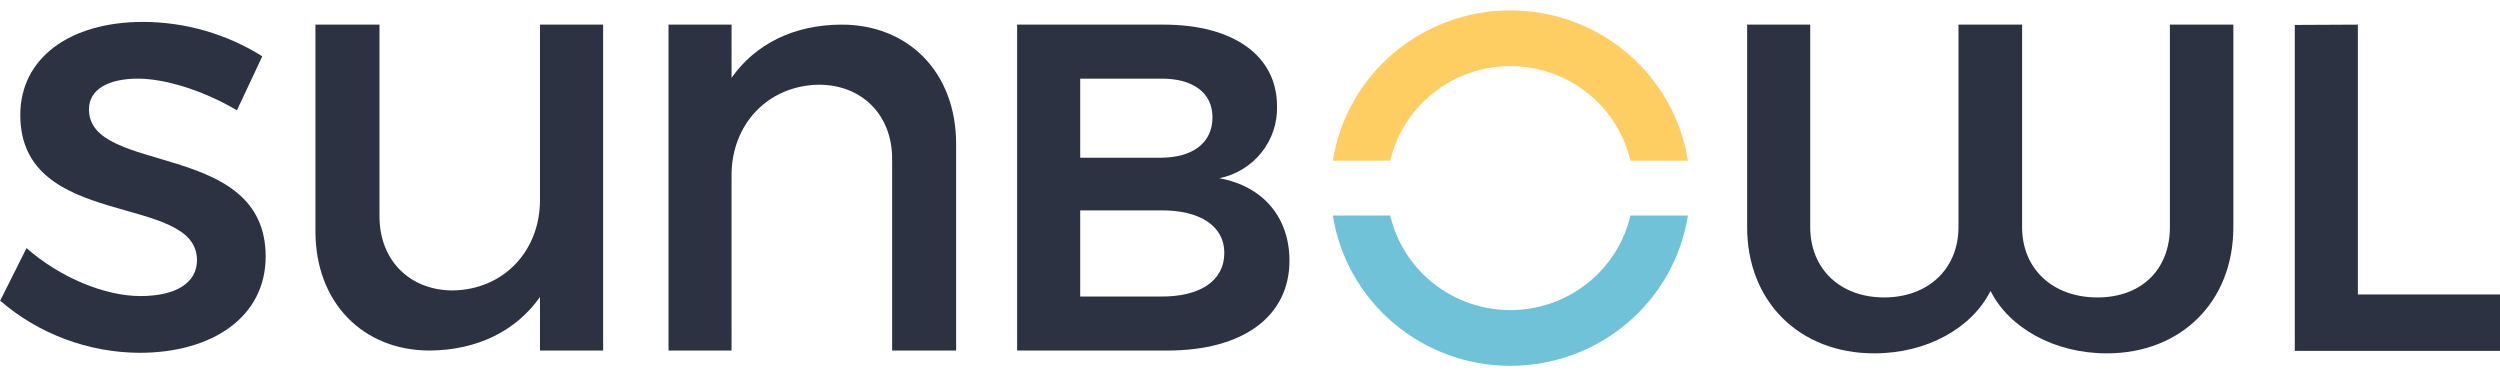
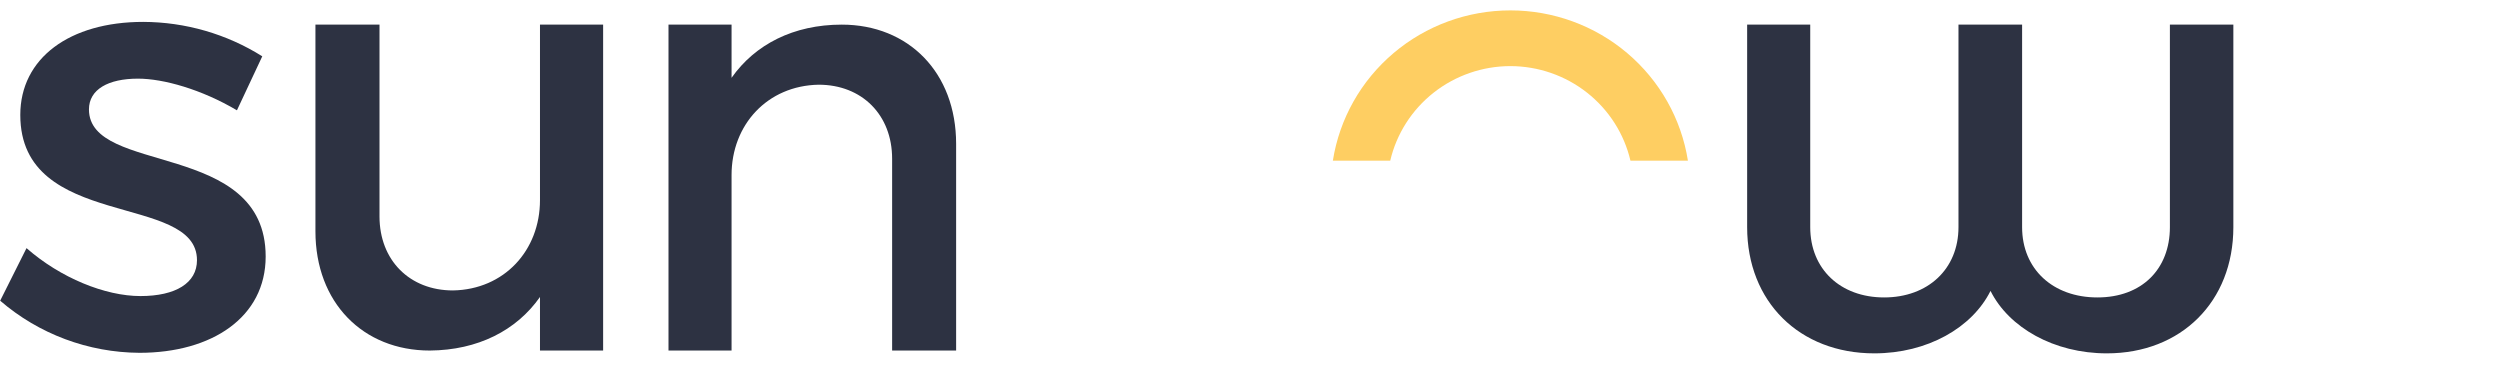
<svg xmlns="http://www.w3.org/2000/svg" fill="none" viewBox="0 0 120 18" height="18" width="120">
  <g clip-path="url(#clip0_464_2834)">
    <path fill="#2D3242" d="M6.623 3.775C5.2 3.775 4.27 4.289 4.27 5.252C4.27 8.424 12.752 6.71 12.752 12.312C12.752 15.229 10.17 16.935 6.697 16.935C4.236 16.921 1.862 16.033 0.008 14.434L1.273 11.91C2.902 13.34 5.049 14.211 6.741 14.211C8.434 14.211 9.455 13.584 9.455 12.49C9.455 9.226 0.974 11.083 0.974 5.518C0.974 2.79 3.345 1.051 6.874 1.051C8.898 1.057 10.88 1.63 12.589 2.703L11.373 5.295C9.673 4.289 7.844 3.775 6.623 3.775Z" />
    <path fill="#2D3242" d="M28.95 1.182V16.826H25.919V14.255C24.791 15.863 22.936 16.808 20.631 16.826C17.423 16.826 15.141 14.525 15.141 11.104V1.182H18.216V10.39C18.216 12.49 19.661 13.941 21.741 13.941C24.204 13.898 25.919 12.02 25.919 9.606V1.182H28.95Z" />
    <path fill="#2D3242" d="M45.894 6.904V16.826H42.822V7.618C42.822 5.518 41.377 4.066 39.297 4.066C36.834 4.11 35.115 5.988 35.115 8.402V16.826H32.088V1.182H35.115V3.735C36.247 2.126 38.098 1.182 40.403 1.182C43.611 1.182 45.894 3.483 45.894 6.904Z" />
-     <path fill="#2D3242" d="M61.297 5.095C61.321 5.902 61.056 6.691 60.549 7.324C60.043 7.957 59.327 8.393 58.528 8.555C60.629 8.938 61.894 10.434 61.894 12.512C61.894 15.192 59.66 16.826 56.042 16.826H48.822V1.182H55.85C59.217 1.182 61.297 2.681 61.297 5.095ZM58.199 5.631C58.199 4.446 57.252 3.753 55.692 3.775H51.85V7.571H55.692C57.252 7.571 58.199 6.86 58.199 5.631ZM58.767 12.133C58.767 10.86 57.613 10.076 55.692 10.098H51.85V14.233H55.692C57.613 14.255 58.767 13.475 58.767 12.133Z" />
    <path fill="#2D3242" d="M101.128 16.961C98.595 16.961 96.426 15.728 95.545 13.963C94.664 15.728 92.518 16.961 89.966 16.961C86.371 16.961 83.863 14.478 83.863 10.904V1.182H86.891V10.904C86.891 12.913 88.336 14.277 90.438 14.277C92.54 14.277 94.007 12.913 94.007 10.904V1.182H97.061V10.904C97.061 12.913 98.536 14.277 100.674 14.277C102.813 14.277 104.155 12.913 104.155 10.904V1.182H107.201V10.904C107.201 14.478 104.697 16.961 101.128 16.961Z" />
-     <path fill="#2D3242" d="M113.178 1.182V14.135H120.003V16.841H110.15V1.197L113.178 1.182Z" />
-     <path fill="#6FC2D7" d="M72.498 14.886C71.16 14.885 69.861 14.435 68.814 13.611C67.767 12.786 67.033 11.636 66.731 10.346H63.977C64.294 12.356 65.327 14.187 66.89 15.51C68.452 16.833 70.441 17.56 72.498 17.56C74.555 17.56 76.544 16.833 78.107 15.51C79.669 14.187 80.703 12.356 81.02 10.346H78.262C77.96 11.635 77.227 12.785 76.18 13.61C75.134 14.434 73.836 14.884 72.498 14.886Z" />
    <path fill="#FECE62" d="M72.498 3.173C73.836 3.175 75.134 3.625 76.18 4.449C77.227 5.274 77.96 6.424 78.262 7.713H81.02C80.703 5.703 79.669 3.872 78.107 2.549C76.544 1.226 74.555 0.499 72.498 0.499C70.441 0.499 68.452 1.226 66.89 2.549C65.327 3.872 64.294 5.703 63.977 7.713H66.731C67.033 6.423 67.767 5.273 68.814 4.448C69.861 3.624 71.16 3.174 72.498 3.173Z" />
  </g>
  <defs>
    <clipPath id="clip0_464_2834">
      <rect transform="translate(0 0.5)" fill="white" height="17.059" width="120" />
    </clipPath>
  </defs>
</svg>